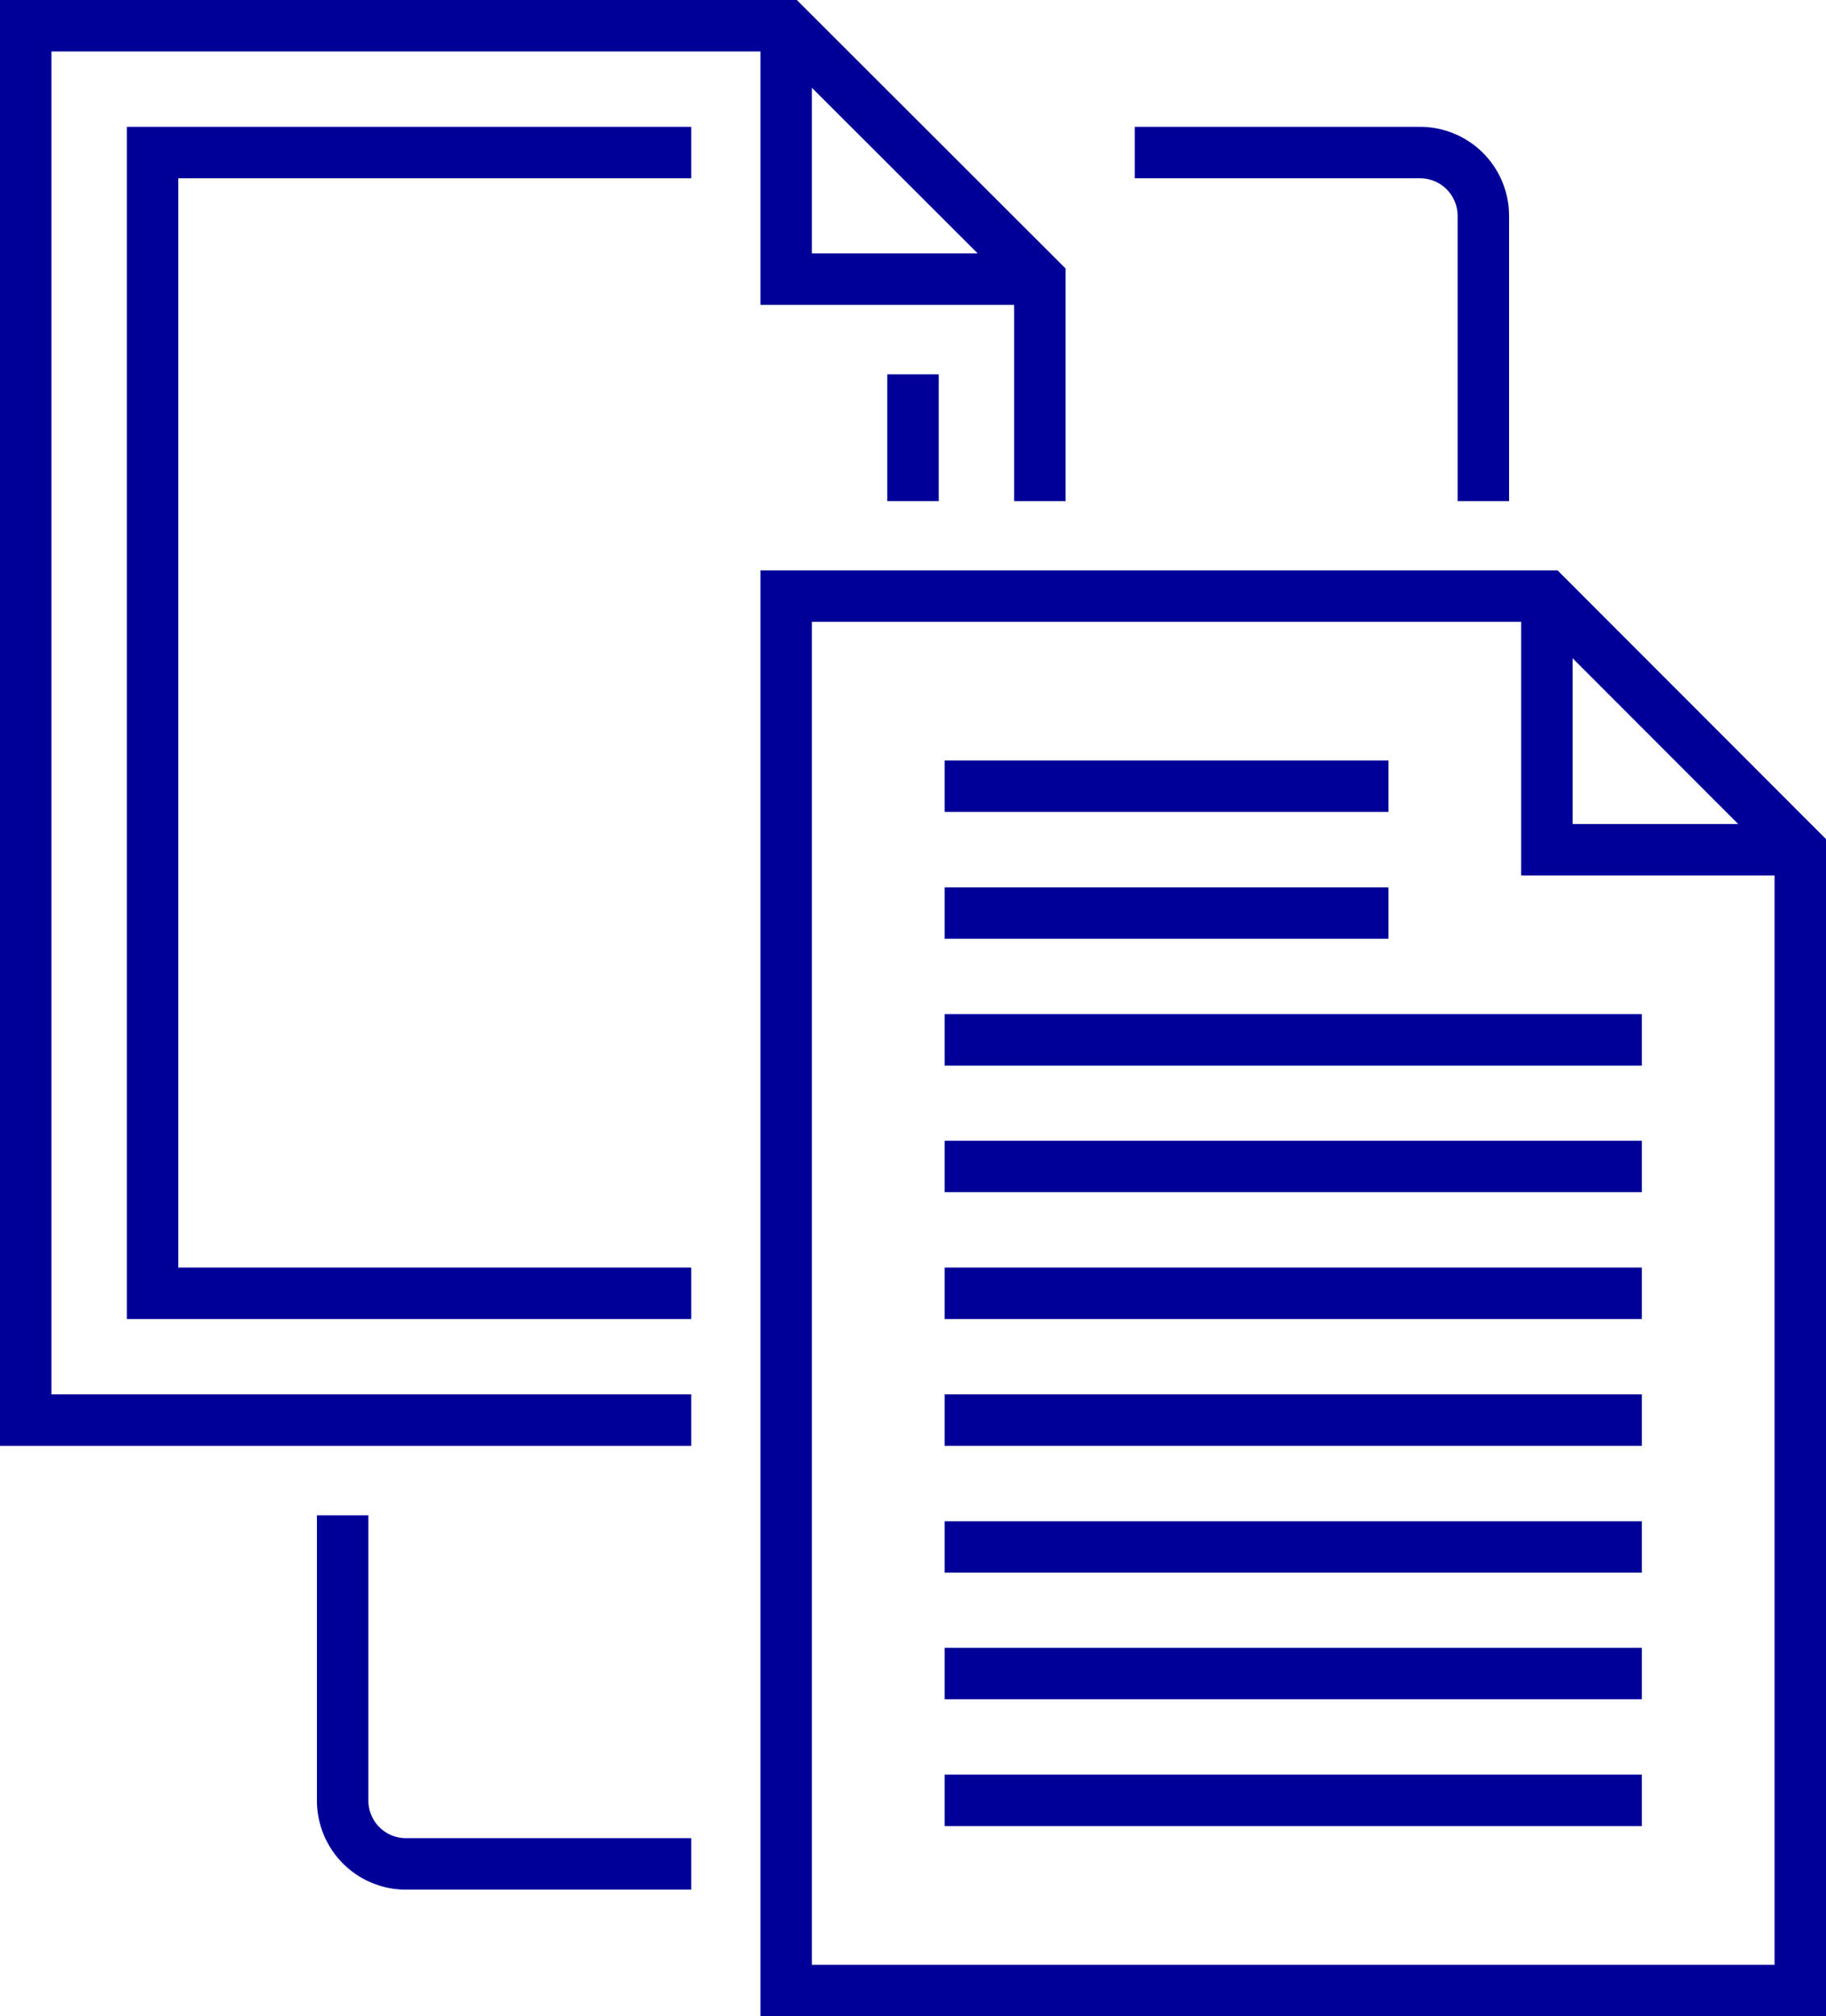
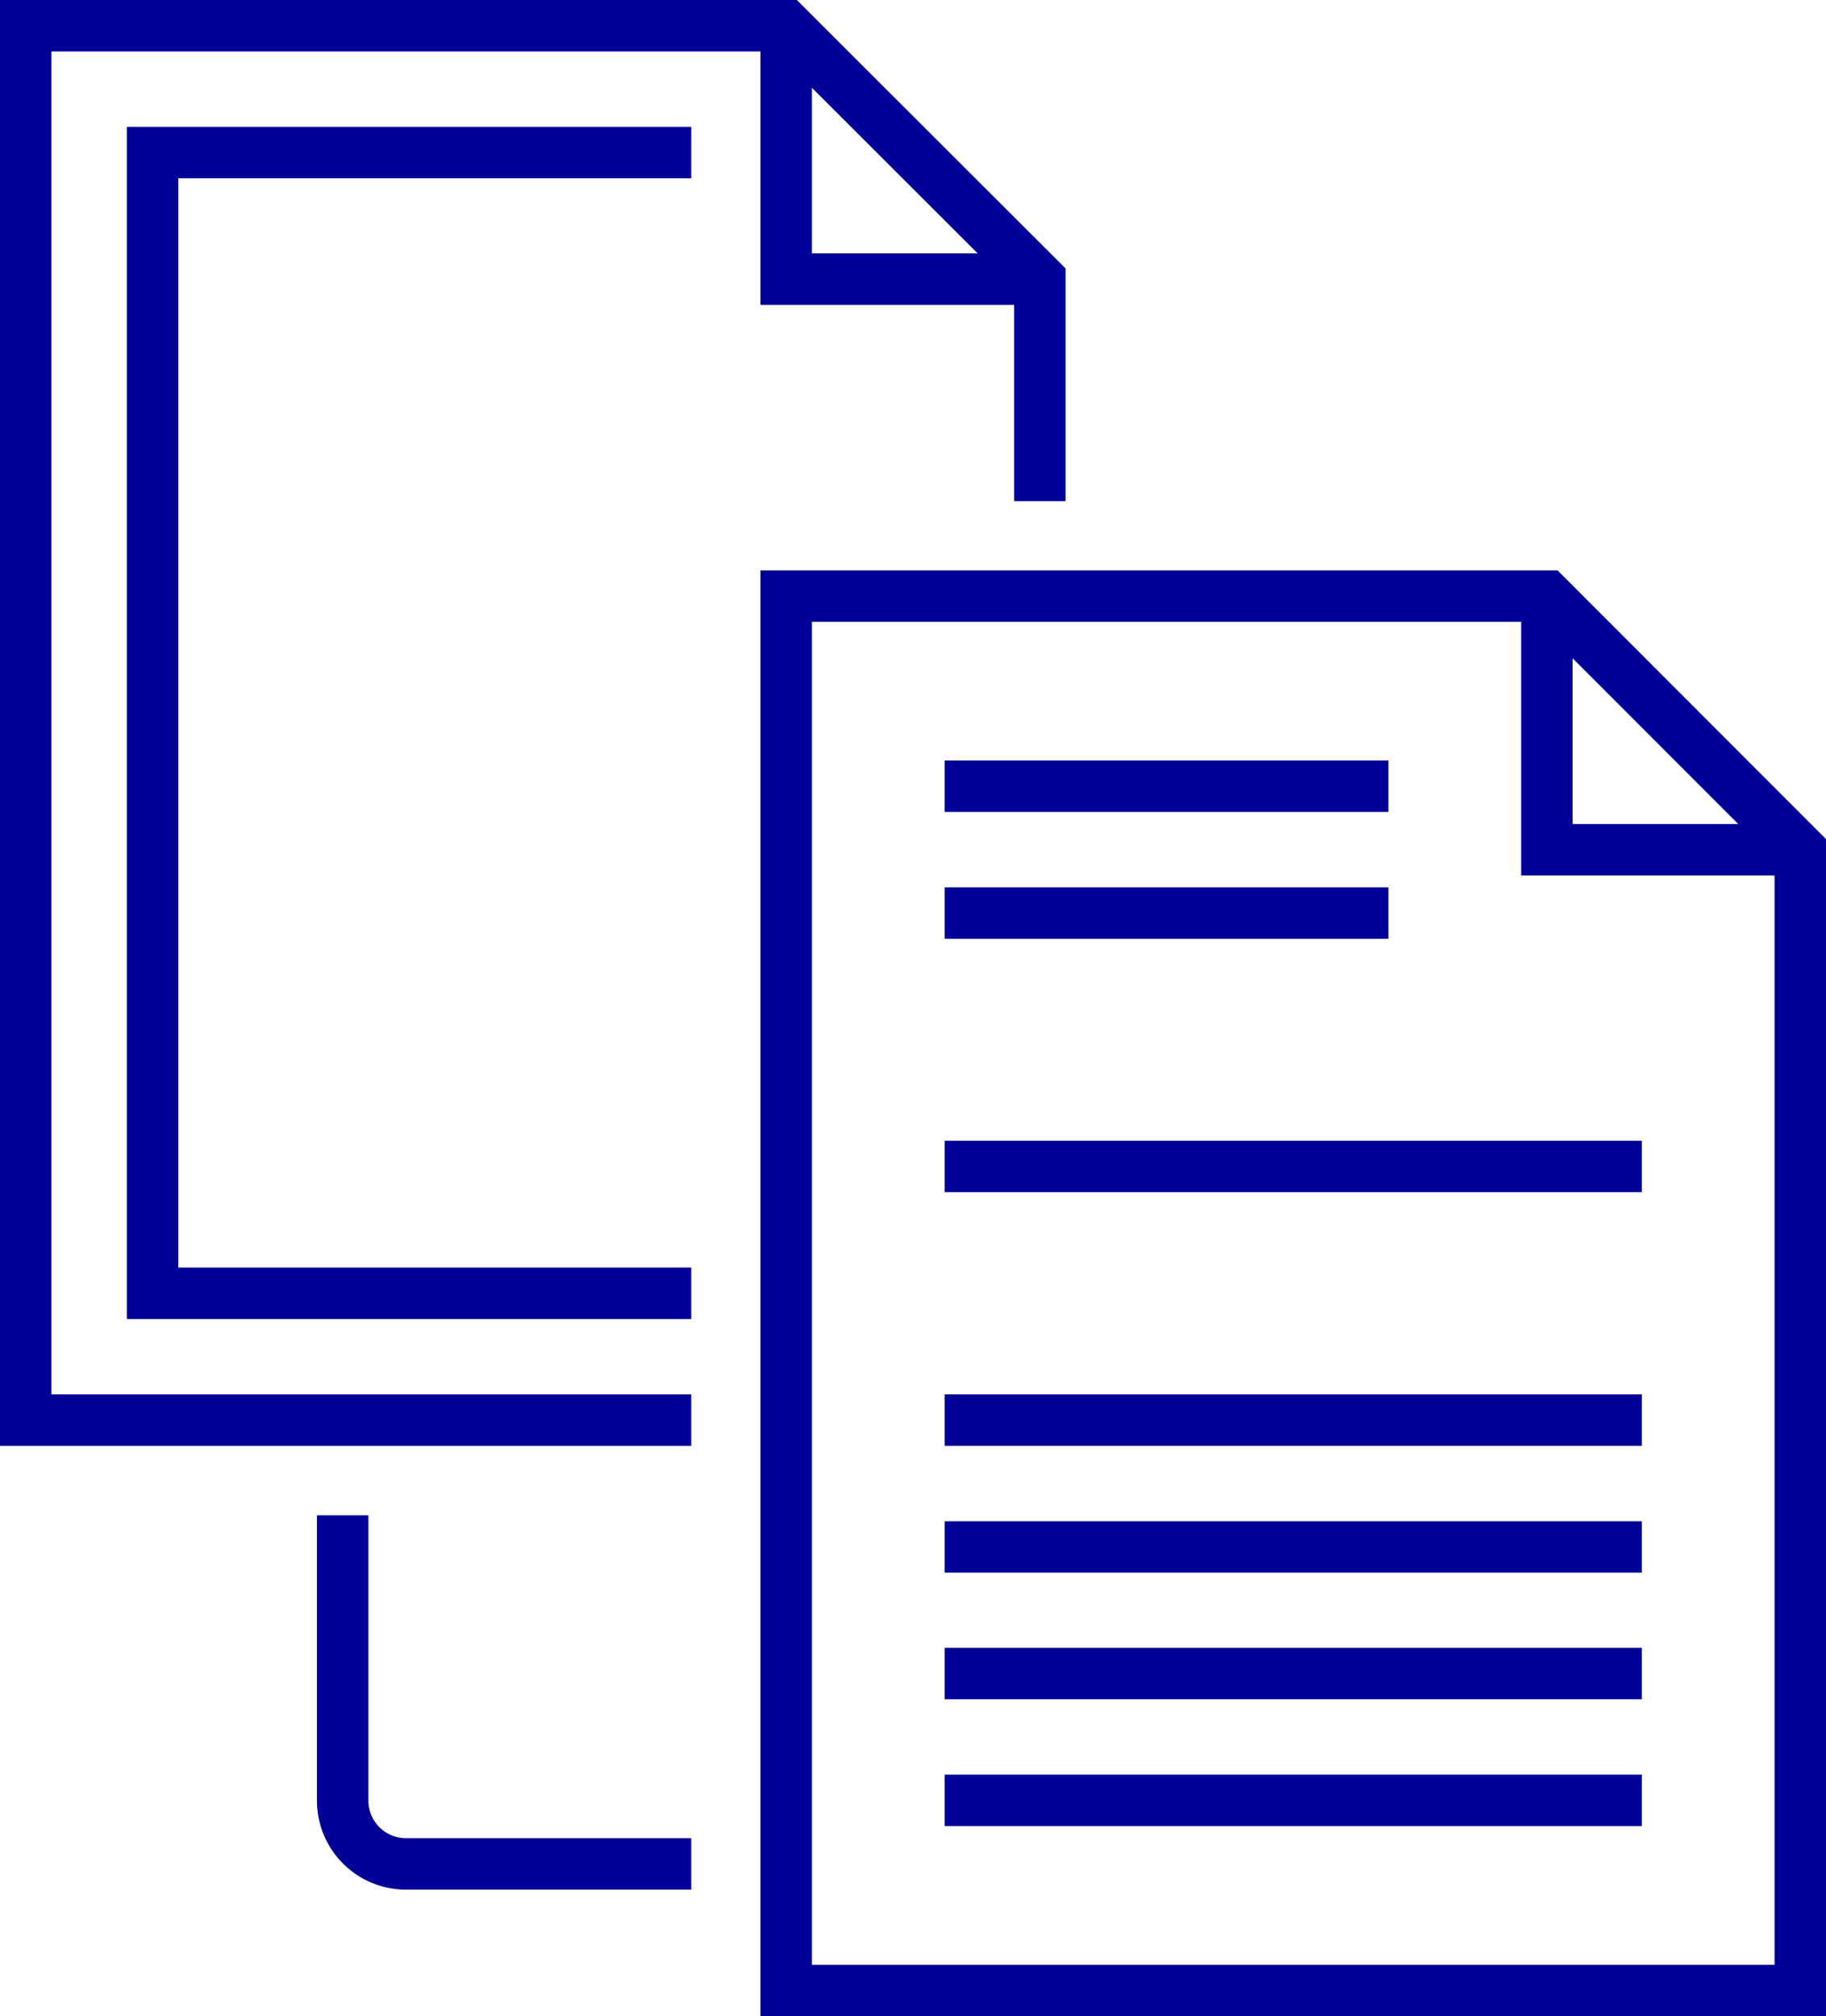
<svg xmlns="http://www.w3.org/2000/svg" id="ICONS_1.0" data-name="ICONS 1.0" viewBox="0 0 70.98 78.37">
  <defs>
    <style>.cls-1{fill:none;stroke:#009;stroke-miterlimit:10;stroke-width:2px;}</style>
  </defs>
  <title>services-employer</title>
  <polyline class="cls-1" points="26.87 55.2 1 55.2 1 1 30.56 1 40.42 10.85 40.42 19.48" />
-   <line class="cls-1" x1="35.49" y1="14.55" x2="35.49" y2="19.48" />
  <polyline class="cls-1" points="26.87 50.27 5.93 50.27 5.93 5.93 26.87 5.93" />
  <polygon class="cls-1" points="69.98 77.37 30.56 77.37 30.56 23.17 60.13 23.17 69.98 33.03 69.98 77.37" />
-   <path class="cls-1" d="M665.11,1552.18H676.2a2.46,2.46,0,0,1,2.46,2.46v11.09" transform="translate(-621 -1546.25)" />
  <path class="cls-1" d="M647.87,1618.7H636.78a2.46,2.46,0,0,1-2.46-2.46v-11.09" transform="translate(-621 -1546.25)" />
  <line class="cls-1" x1="36.72" y1="30.56" x2="53.97" y2="30.56" />
  <line class="cls-1" x1="36.72" y1="35.49" x2="53.97" y2="35.49" />
-   <line class="cls-1" x1="36.72" y1="40.42" x2="63.82" y2="40.42" />
  <line class="cls-1" x1="36.72" y1="45.34" x2="63.82" y2="45.34" />
-   <line class="cls-1" x1="36.72" y1="50.27" x2="63.82" y2="50.27" />
  <line class="cls-1" x1="36.72" y1="55.2" x2="63.82" y2="55.2" />
  <line class="cls-1" x1="36.72" y1="60.13" x2="63.82" y2="60.13" />
  <line class="cls-1" x1="36.72" y1="65.05" x2="63.82" y2="65.05" />
  <line class="cls-1" x1="36.72" y1="69.98" x2="63.82" y2="69.98" />
  <polyline class="cls-1" points="40.42 10.85 30.56 10.85 30.56 1" />
  <polyline class="cls-1" points="69.98 33.03 60.13 33.03 60.13 23.17" />
</svg>